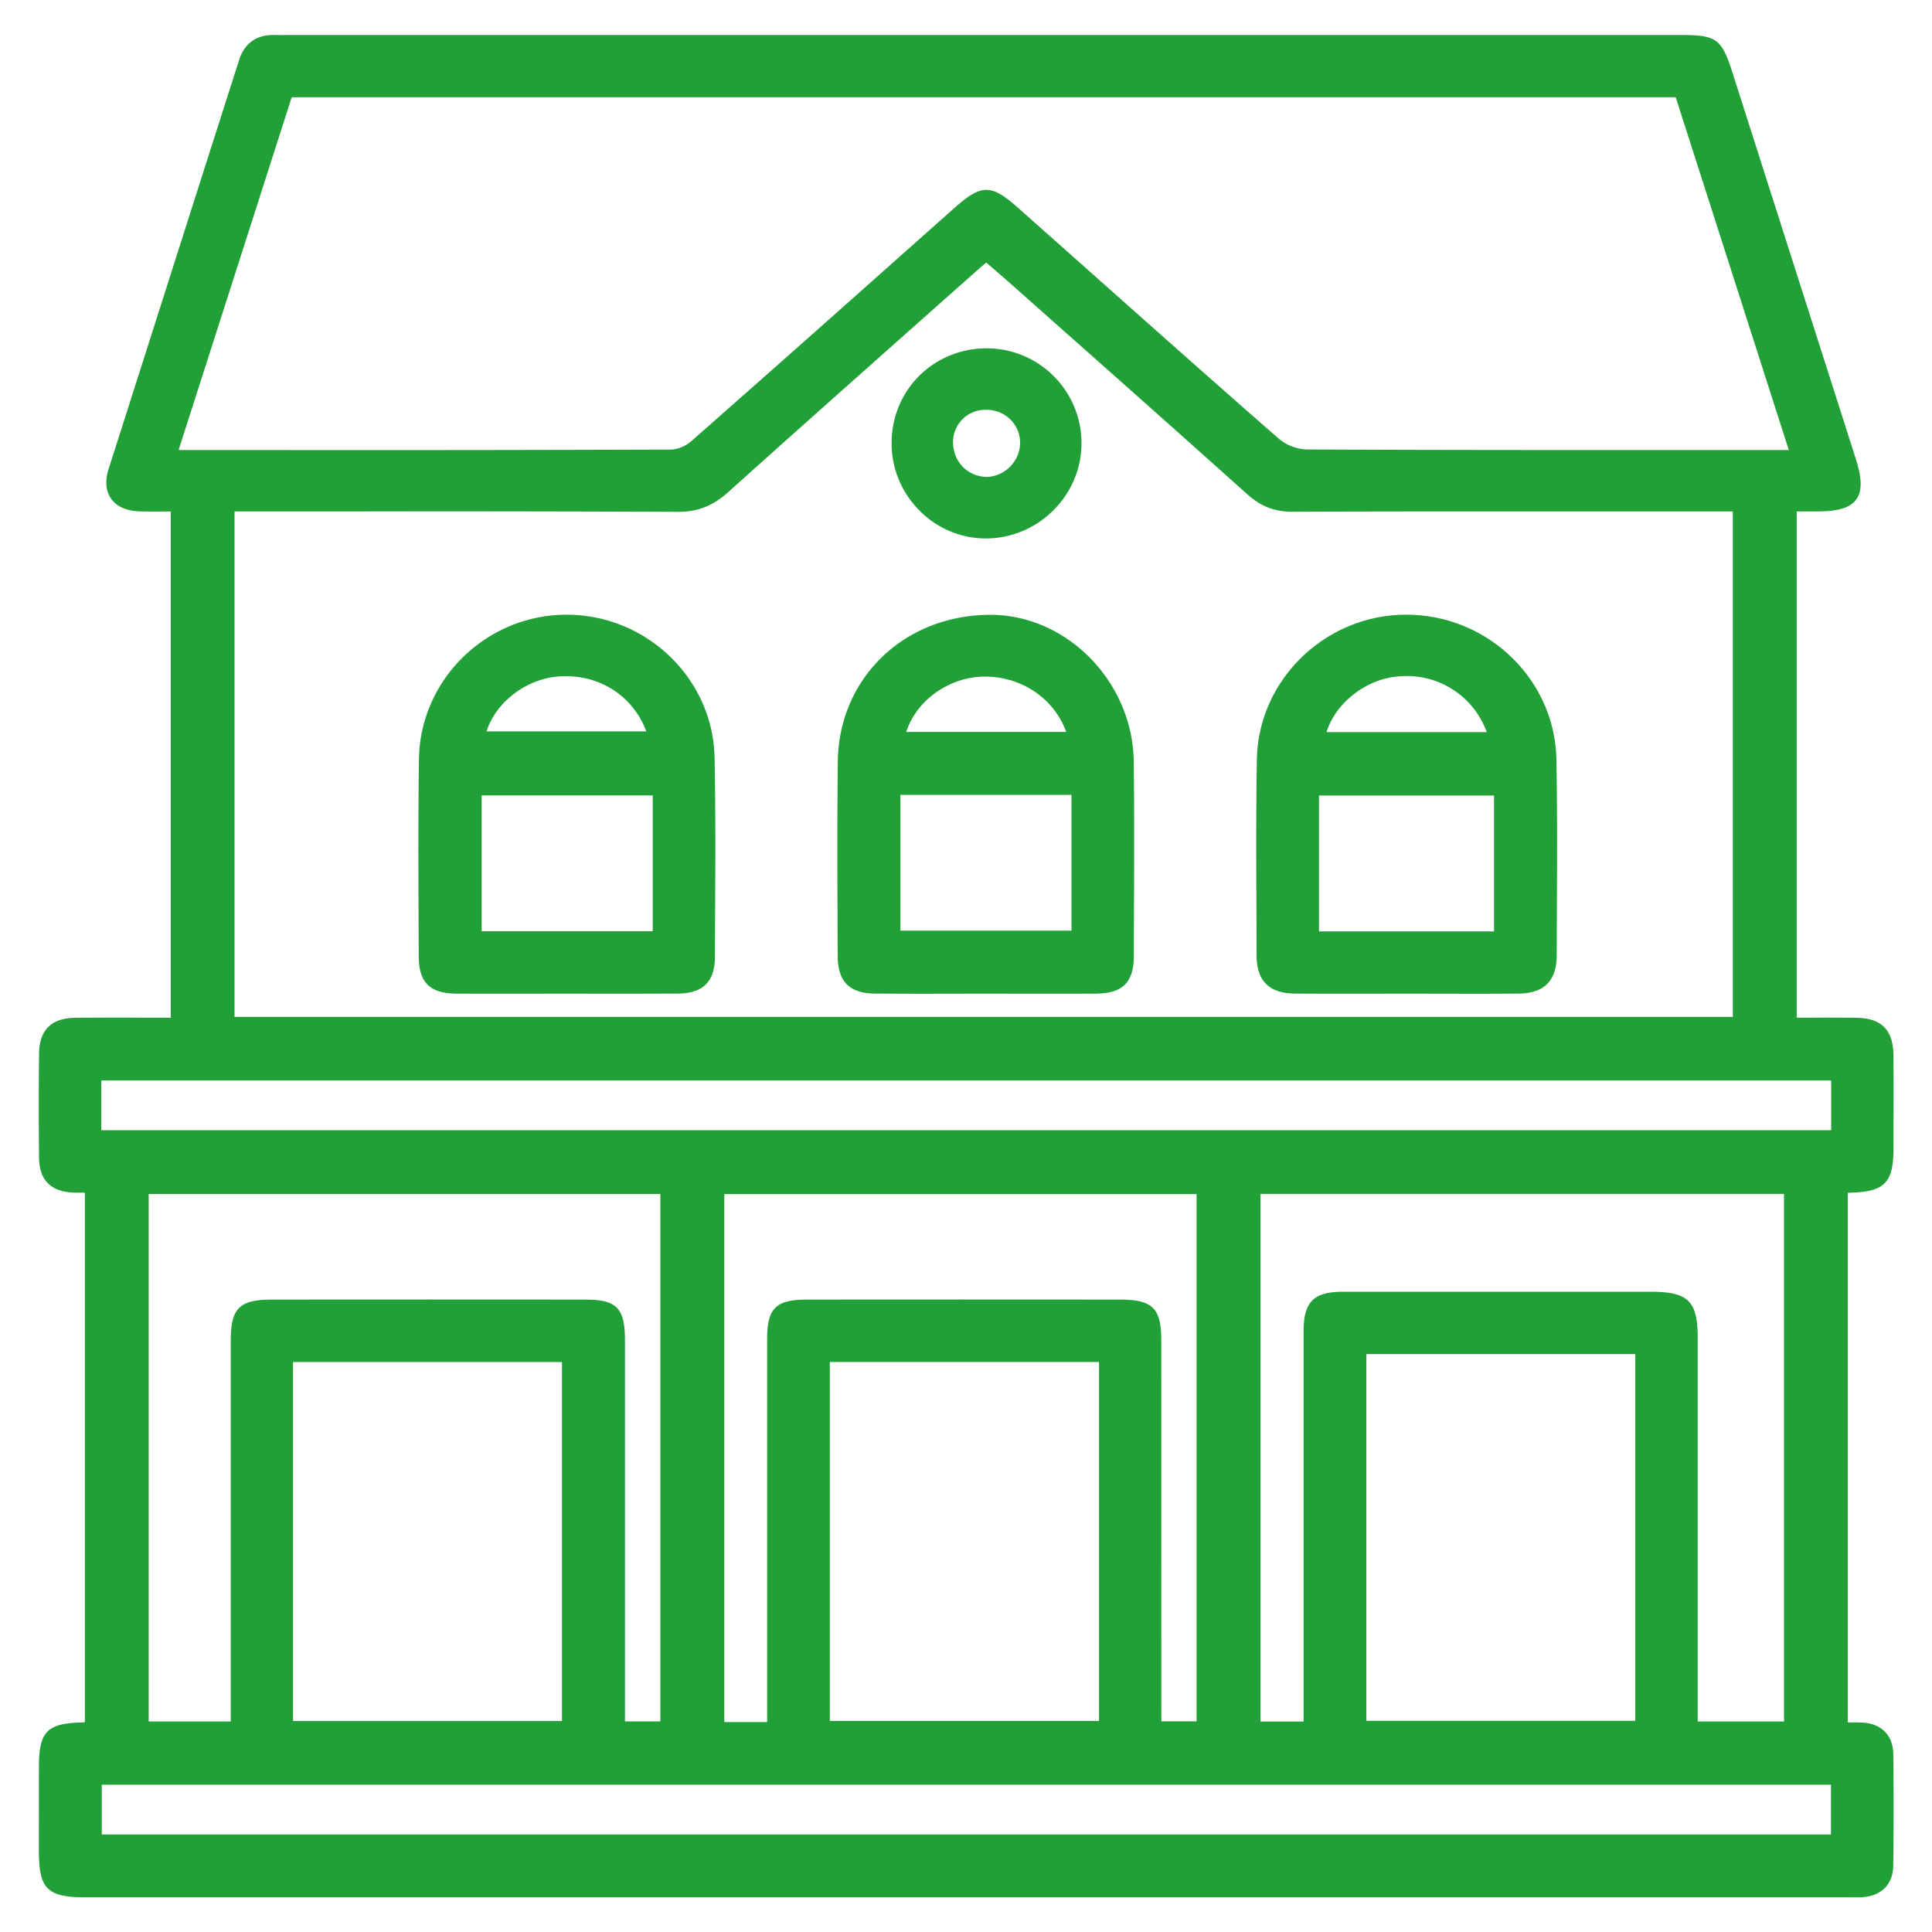
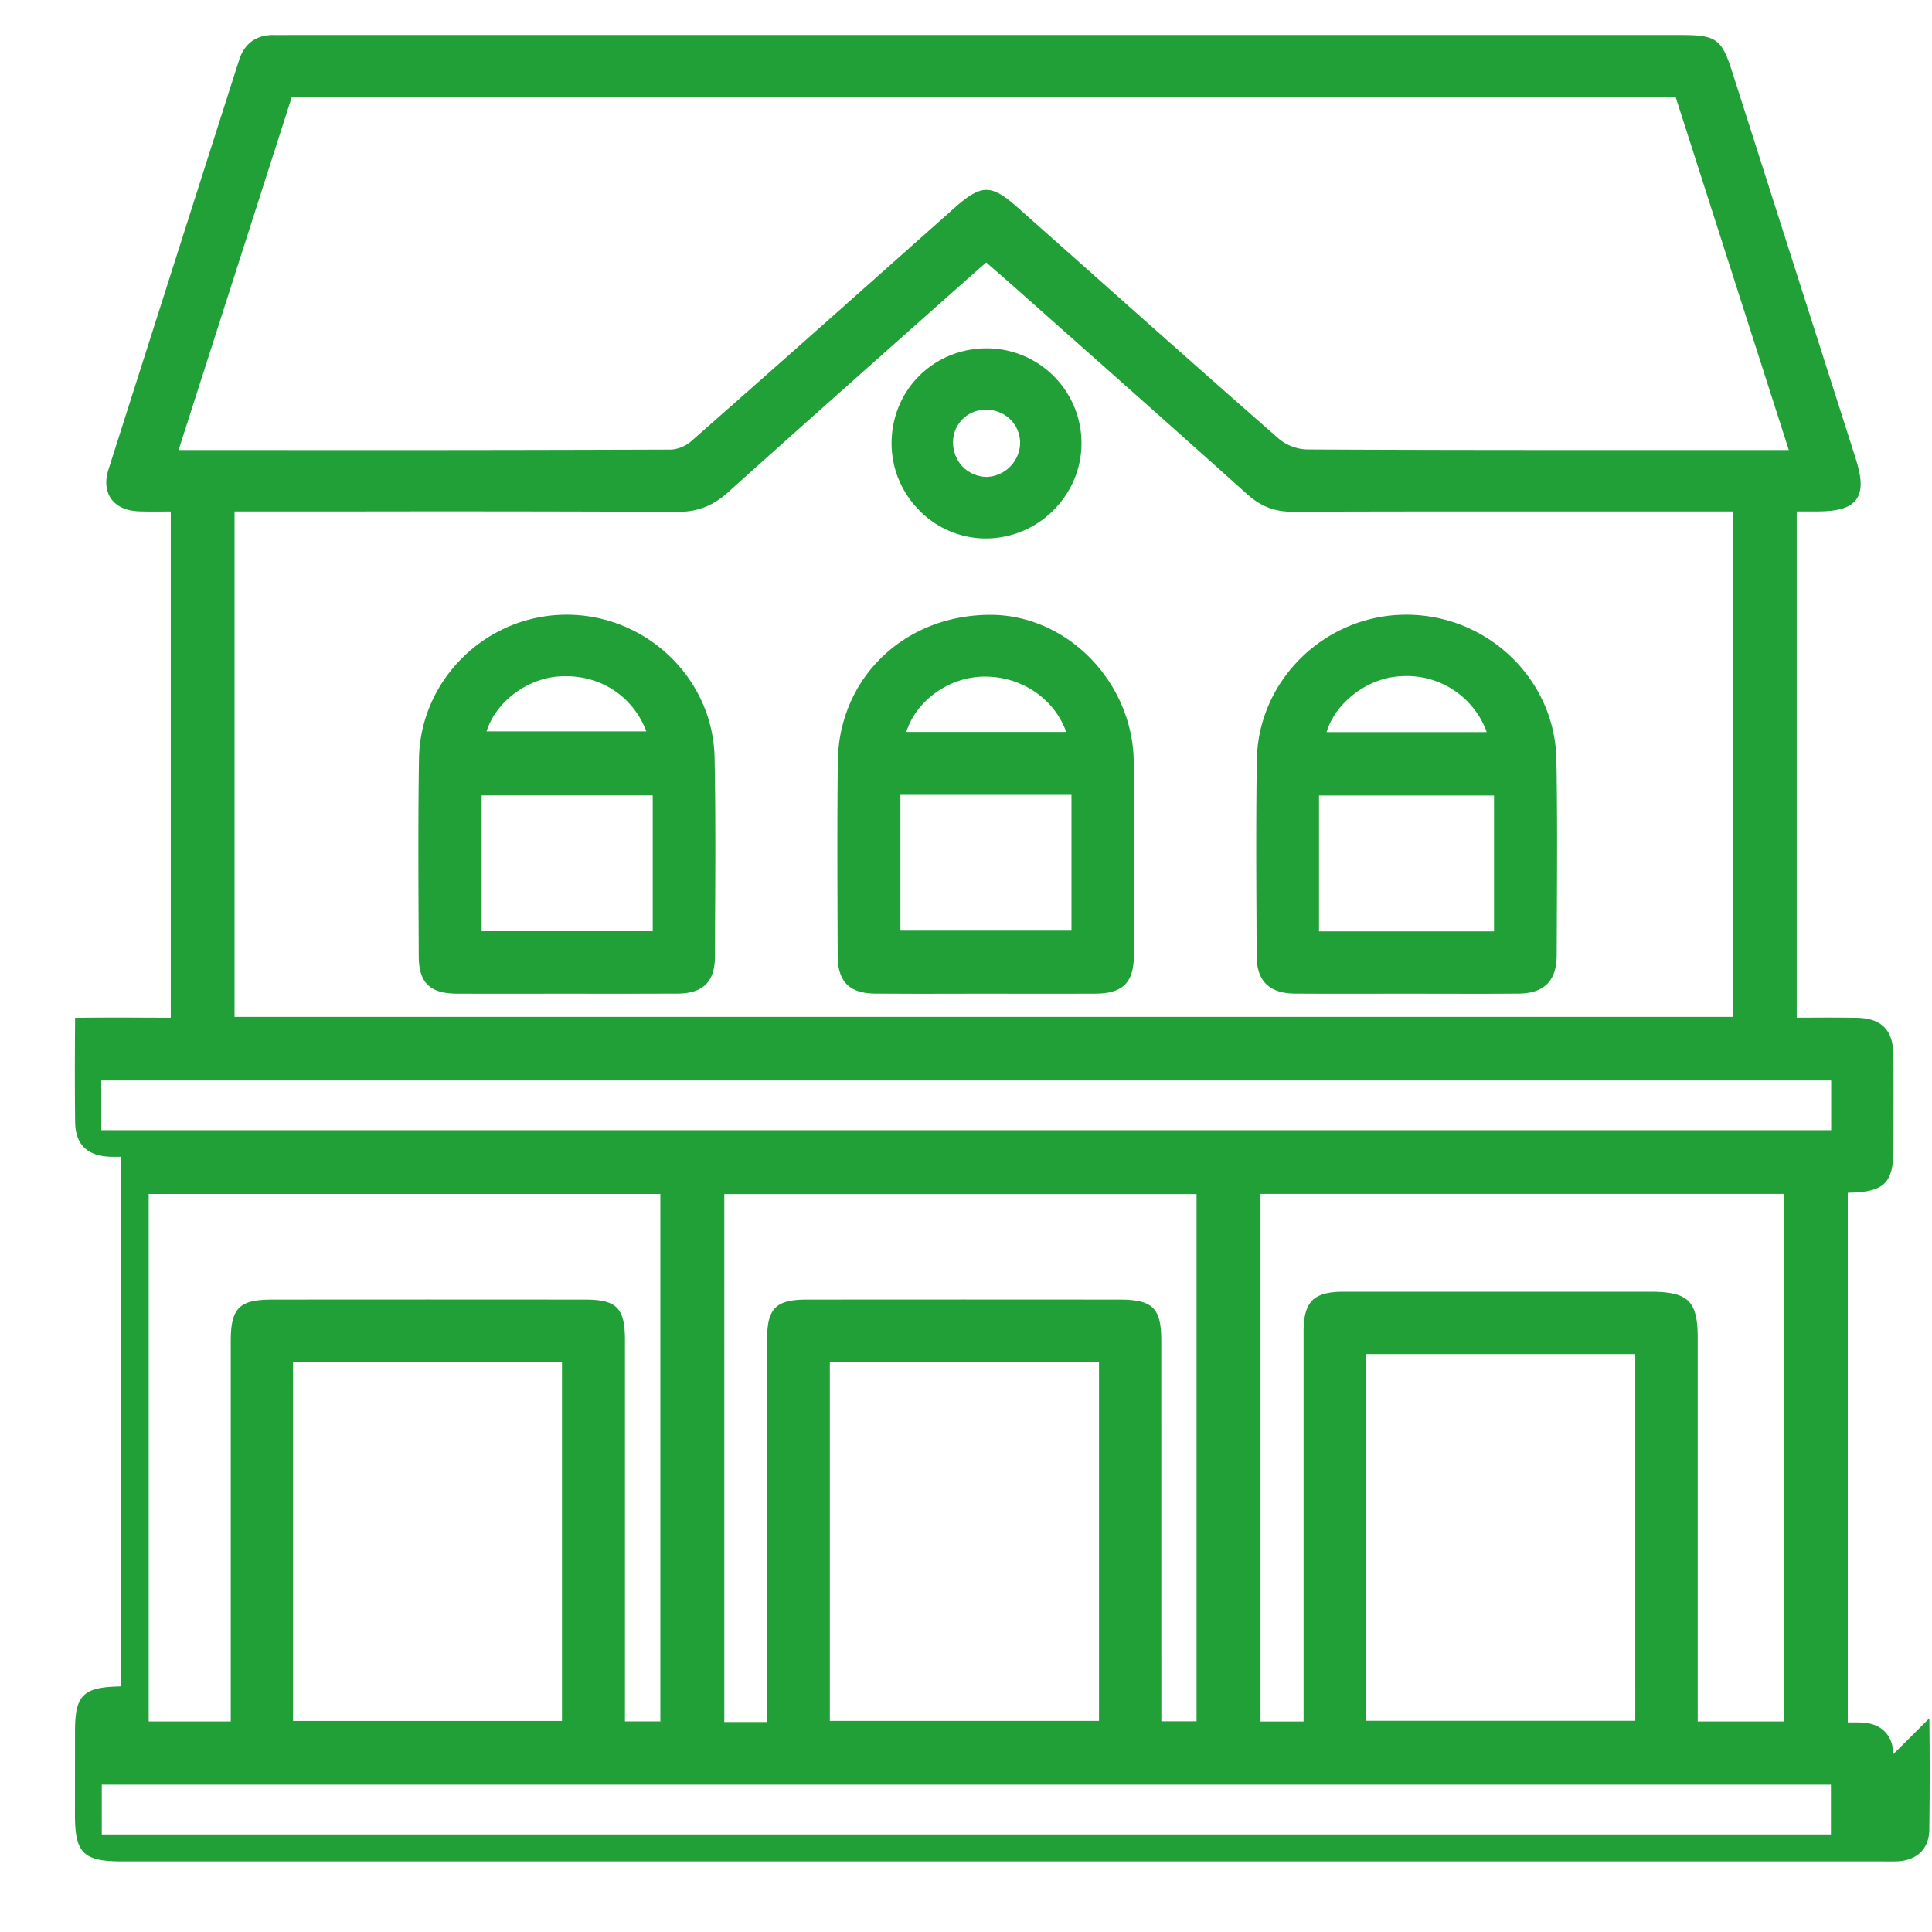
<svg xmlns="http://www.w3.org/2000/svg" viewBox="0 0 32 32" xml:space="preserve" style="fill-rule:evenodd;clip-rule:evenodd;stroke-linejoin:round;stroke-miterlimit:2">
-   <path style="fill:none" d="M38.786 122.857h329.143V300H38.786z" transform="matrix(.097 0 0 .181 -3.77 -22.194)" />
-   <path d="M30.941 17.998v.854H1.218v-.854zM18.019 3.936l-1.046-.929c-.233-.207-.389-.311-.547-.311s-.316.104-.551.312l-1.353 1.203a757 757 0 0 1-3.152 2.79.6.6 0 0 1-.352.157q-3.477.012-6.953.008H2.576l-.029-.001 1.943-6.06h23.78l1.943 6.061h-1.789c-2.164 0-4.328.001-6.492-.01a.8.8 0 0 1-.478-.181c-1.151-1.007-2.293-2.023-3.435-3.039m-6.032 3.956c1.102-.991 2.211-1.975 3.318-2.959l1.024-.909.095-.08.107.093q.209.18.414.362l.867.77q1.554 1.375 3.101 2.761c.228.204.465.296.769.296h.005c1.859-.007 3.721-.005 5.58-.005h1.984v8.685H3.508V8.221h2.014q2.805-.005 5.602.007h.008c.333 0 .597-.104.855-.336m15.848 13.736h-5.278c-.509 0-.68.172-.681.682v6.703h-.74v-9.066h8.995v9.065h-1.483v-6.585c0-.641-.16-.799-.813-.799m-.26 1.071V29h-4.621v-6.301zm-15.652 6.322V19.95h8.114v9.059h-.605l-.001-6.54c0-.56-.147-.706-.716-.706q-2.688-.003-5.378 0c-.526 0-.678.151-.678.672v6.586zm6.438-6.186v6.167h-4.625v-6.167zm-8.83-1.072q-2.689-.003-5.378 0c-.564 0-.71.147-.71.712v6.537h-1.41v-9.064h8.791v9.063h-.608v-6.549c0-.555-.14-.699-.685-.699m-.397 1.073v6.167H4.513v-6.167zm21.803 7.262v.855H1.227v-.855zm1.071-.524c-.004-.328-.207-.531-.543-.544a5 5 0 0 0-.239-.002v-9.1l.035-.002c.596-.013.75-.169.75-.754l.001-.373c.001-.415.003-.828-.002-1.242-.005-.429-.207-.63-.634-.636a37 37 0 0 0-.817-.002h-.21V8.221h.326c.285 0 .566-.026.697-.206.131-.181.069-.456-.017-.726L29.241.669c-.182-.568-.273-.634-.88-.634H4.416l-.08.001-.152-.001c-.293-.005-.505.139-.597.428l-.601 1.88L1.342 7.5c-.079.25-.019.41.044.501.066.093.201.207.477.218.157.006.312.004.469.003h.08v8.698l-.44-.001a69 69 0 0 0-1.203.002q-.614.008-.62.617a89 89 0 0 0 0 1.786c.005.385.198.582.592.601.063.002.125.001.195.001v9.099l-.053.003c-.598.016-.736.159-.736.762l-.001 1.446c.001.656.145.797.807.797h30.266l.069.001h.073q.05 0 .099-.002c.337-.017.542-.217.547-.538.008-.594.009-1.222.001-1.92" style="fill:#21a038;fill-rule:nonzero" transform="translate(.503 .546)scale(.964)" />
+   <path d="M30.941 17.998v.854H1.218v-.854zM18.019 3.936l-1.046-.929c-.233-.207-.389-.311-.547-.311s-.316.104-.551.312l-1.353 1.203a757 757 0 0 1-3.152 2.79.6.6 0 0 1-.352.157q-3.477.012-6.953.008H2.576l-.029-.001 1.943-6.06h23.78l1.943 6.061h-1.789c-2.164 0-4.328.001-6.492-.01a.8.8 0 0 1-.478-.181c-1.151-1.007-2.293-2.023-3.435-3.039m-6.032 3.956c1.102-.991 2.211-1.975 3.318-2.959l1.024-.909.095-.08.107.093q.209.18.414.362l.867.77q1.554 1.375 3.101 2.761c.228.204.465.296.769.296h.005c1.859-.007 3.721-.005 5.58-.005h1.984v8.685H3.508V8.221h2.014q2.805-.005 5.602.007h.008c.333 0 .597-.104.855-.336m15.848 13.736h-5.278c-.509 0-.68.172-.681.682v6.703h-.74v-9.066h8.995v9.065h-1.483v-6.585c0-.641-.16-.799-.813-.799m-.26 1.071V29h-4.621v-6.301zm-15.652 6.322V19.95h8.114v9.059h-.605l-.001-6.54c0-.56-.147-.706-.716-.706q-2.688-.003-5.378 0c-.526 0-.678.151-.678.672v6.586zm6.438-6.186v6.167h-4.625v-6.167zm-8.83-1.072q-2.689-.003-5.378 0c-.564 0-.71.147-.71.712v6.537h-1.41v-9.064h8.791v9.063h-.608v-6.549c0-.555-.14-.699-.685-.699m-.397 1.073v6.167H4.513v-6.167zm21.803 7.262v.855H1.227v-.855zm1.071-.524c-.004-.328-.207-.531-.543-.544a5 5 0 0 0-.239-.002v-9.1l.035-.002c.596-.013.75-.169.75-.754l.001-.373c.001-.415.003-.828-.002-1.242-.005-.429-.207-.63-.634-.636a37 37 0 0 0-.817-.002h-.21V8.221h.326c.285 0 .566-.026.697-.206.131-.181.069-.456-.017-.726L29.241.669c-.182-.568-.273-.634-.88-.634H4.416l-.08.001-.152-.001c-.293-.005-.505.139-.597.428l-.601 1.88L1.342 7.5c-.079.25-.019.41.044.501.066.093.201.207.477.218.157.006.312.004.469.003h.08v8.698l-.44-.001a69 69 0 0 0-1.203.002a89 89 0 0 0 0 1.786c.005.385.198.582.592.601.063.002.125.001.195.001v9.099l-.053.003c-.598.016-.736.159-.736.762l-.001 1.446c.001.656.145.797.807.797h30.266l.069.001h.073q.05 0 .099-.002c.337-.017.542-.217.547-.538.008-.594.009-1.222.001-1.92" style="fill:#21a038;fill-rule:nonzero" transform="translate(.503 .546)scale(.964)" />
  <path d="M22.141 15.29v-2.334h3.007v2.334zm.13-3.424c.152-.504.698-.93 1.266-.959a1.46 1.46 0 0 1 1.486.959zm-.54 4.493q.656.004 1.31.002l.574-.001.598.001.6.001q.376 0 .752-.003c.442-.003.658-.217.66-.654l.003-.738c.004-.861.008-1.75-.008-2.626-.023-1.377-1.178-2.492-2.579-2.492h-.014c-1.387.007-2.534 1.127-2.554 2.496-.015.924-.011 1.862-.006 2.771l.002.592c.001.435.218.648.662.651m-11.038-3.405v2.333H7.754v-2.333zm-2.855-1.1c.161-.512.706-.924 1.287-.947.67-.029 1.234.348 1.458.947zm1.376-2.005h-.006c-1.374.003-2.508 1.112-2.531 2.472-.014.918-.011 1.851-.007 2.753l.003.642c.001.455.19.641.653.644q.645.002 1.294.001l.588-.001.558.001h.558l.798-.002c.434-.003.638-.203.64-.63l.003-.714c.005-.889.009-1.81-.009-2.714-.028-1.354-1.168-2.452-2.542-2.452m5.735 5.429v-2.334h2.939v2.334zm.101-3.415c.166-.527.714-.933 1.312-.95h.045c.632 0 1.19.386 1.39.95zm-.528 4.496.75.003.584-.001.583-.001.554.001q.65.001 1.295-.001c.482-.001.671-.187.672-.661l.001-.512c.004-.923.008-1.878-.003-2.817-.018-1.364-1.143-2.517-2.458-2.519h-.004c-1.479 0-2.606 1.085-2.623 2.524-.011.966-.007 1.948-.004 2.897l.002.434c.001.449.202.651.651.653m1.914-8.877a.6.6 0 0 1-.402-.16.6.6 0 0 1-.18-.41.555.555 0 0 1 .561-.584h.011c.319 0 .573.245.58.562a.597.597 0 0 1-.57.592m-.019 1.057h.002a1.64 1.64 0 0 0 1.159-.485c.312-.312.483-.723.482-1.157a1.63 1.63 0 0 0-1.611-1.625h-.015c-.909 0-1.626.706-1.637 1.612-.004.442.165.858.478 1.174a1.6 1.6 0 0 0 1.142.481" style="fill:#21a038;fill-rule:nonzero" transform="translate(.503 .687)scale(.964)" />
</svg>